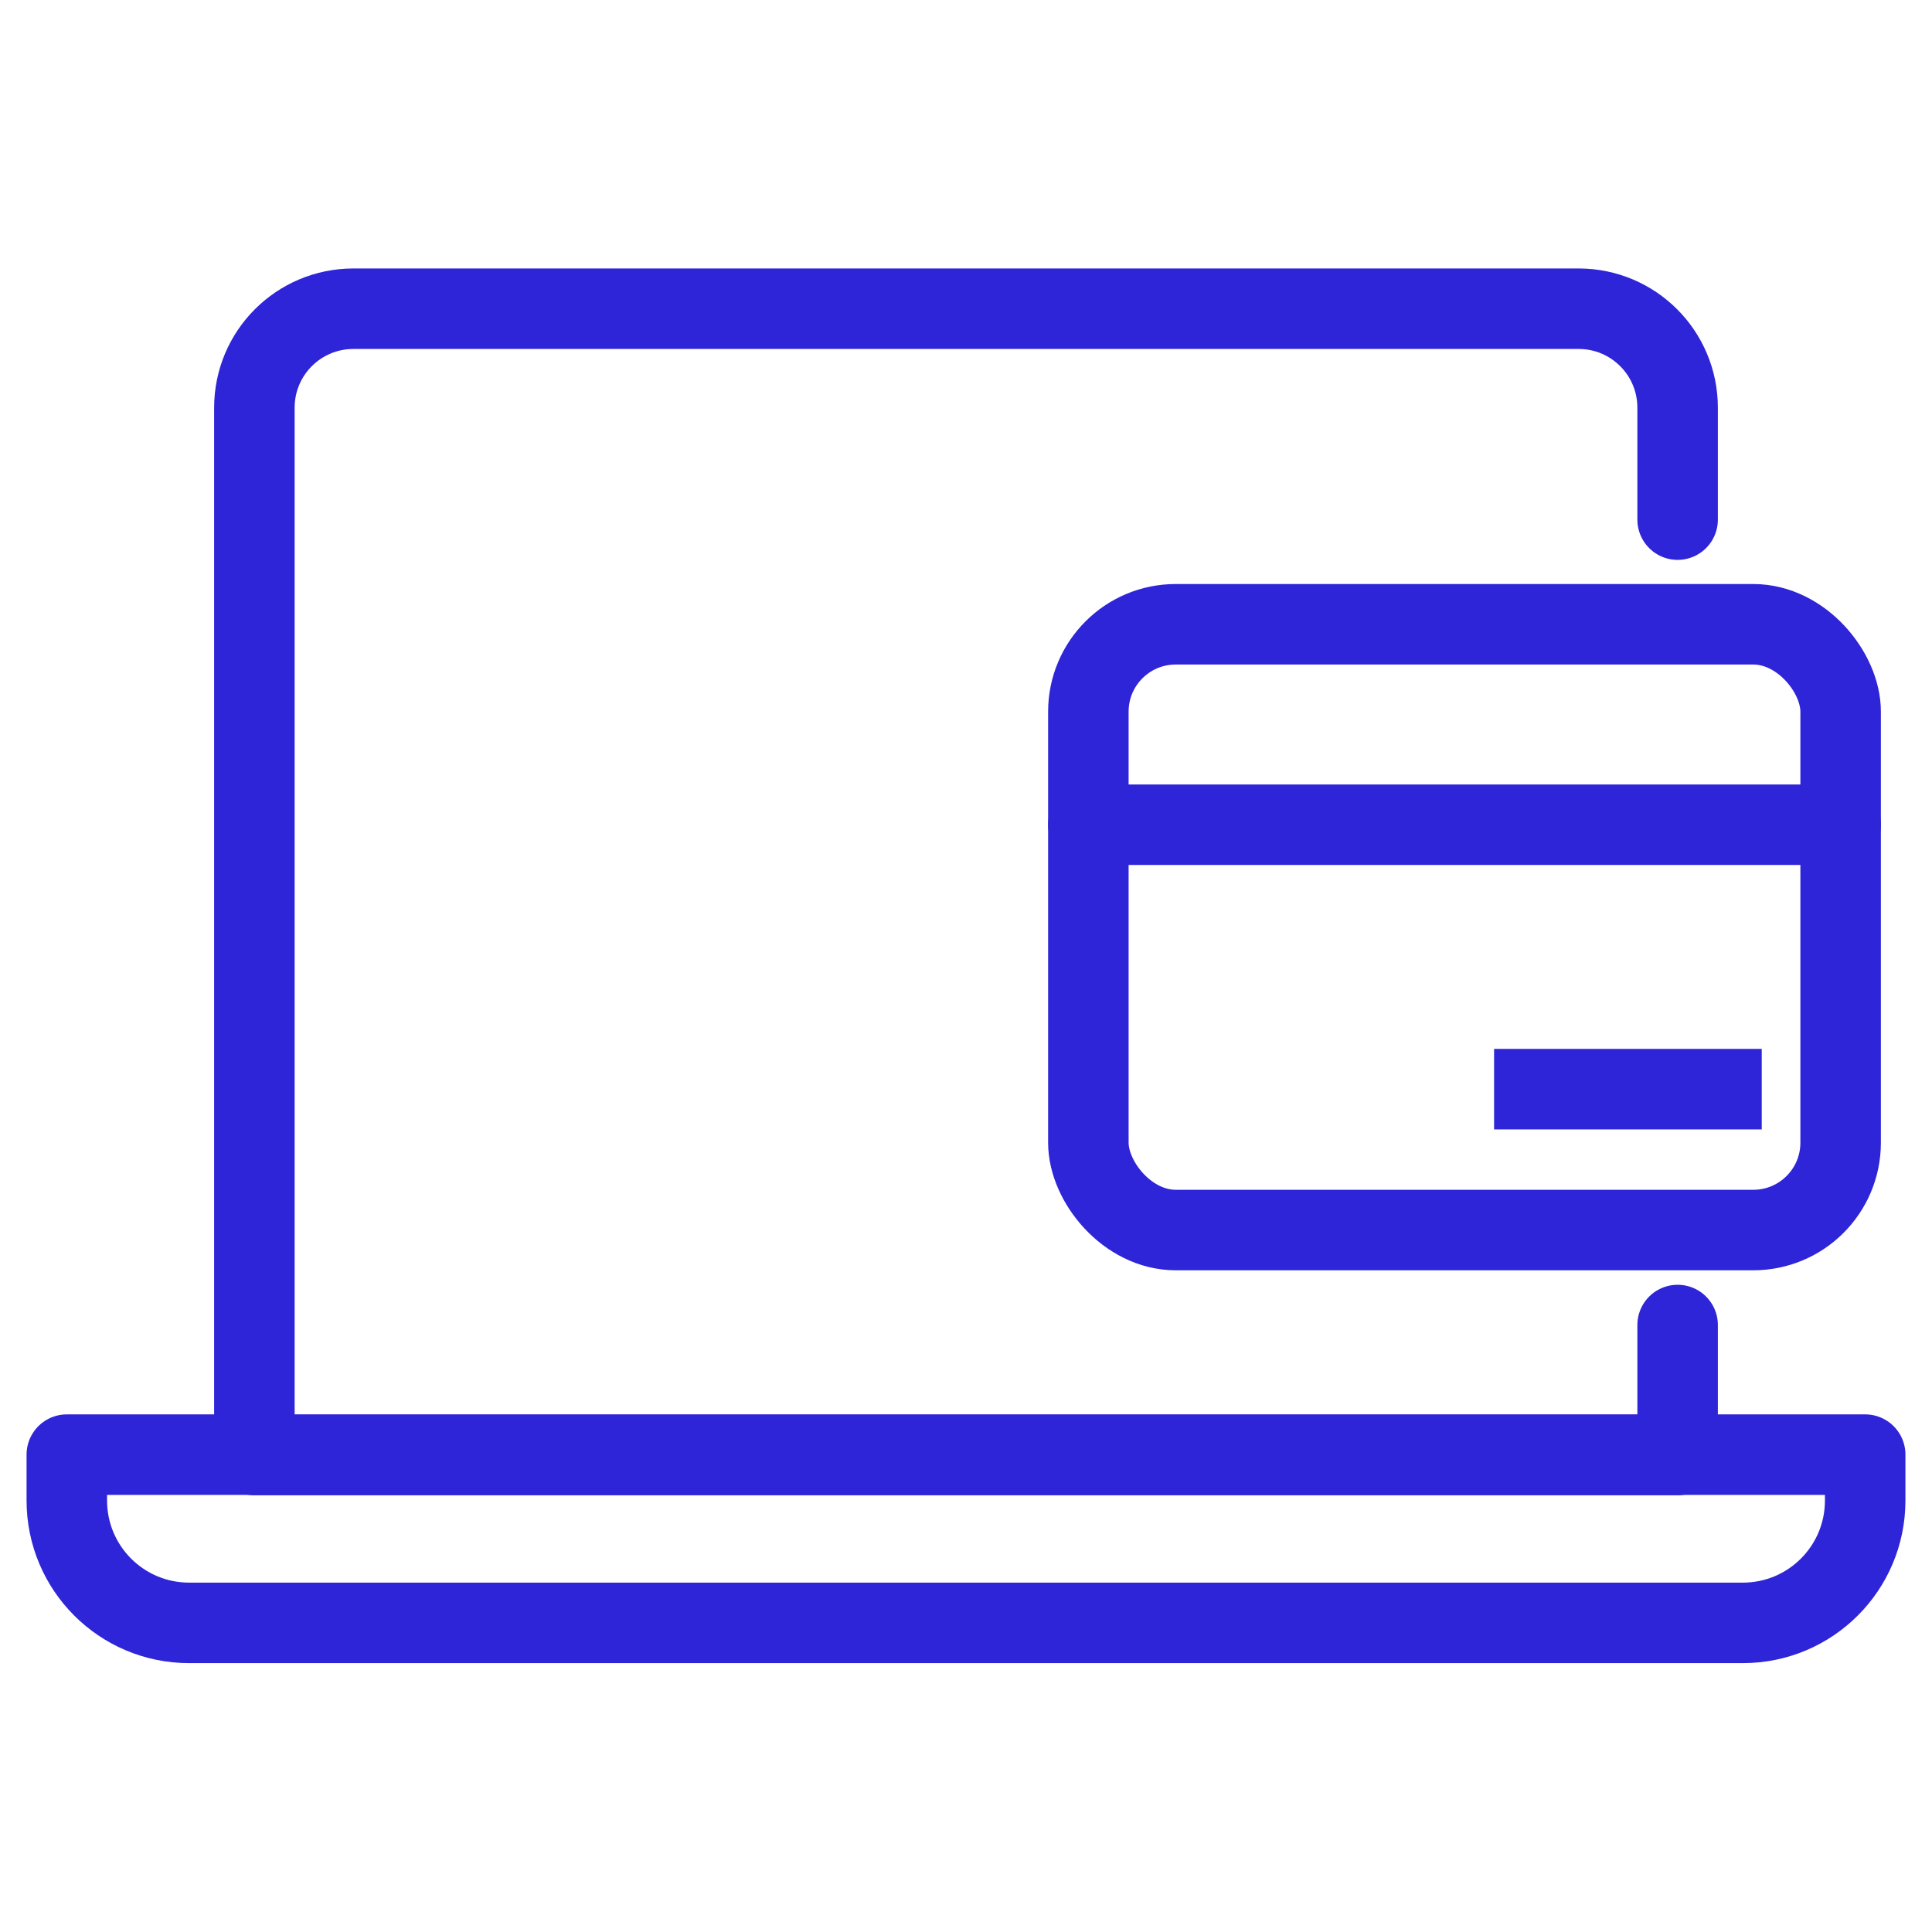
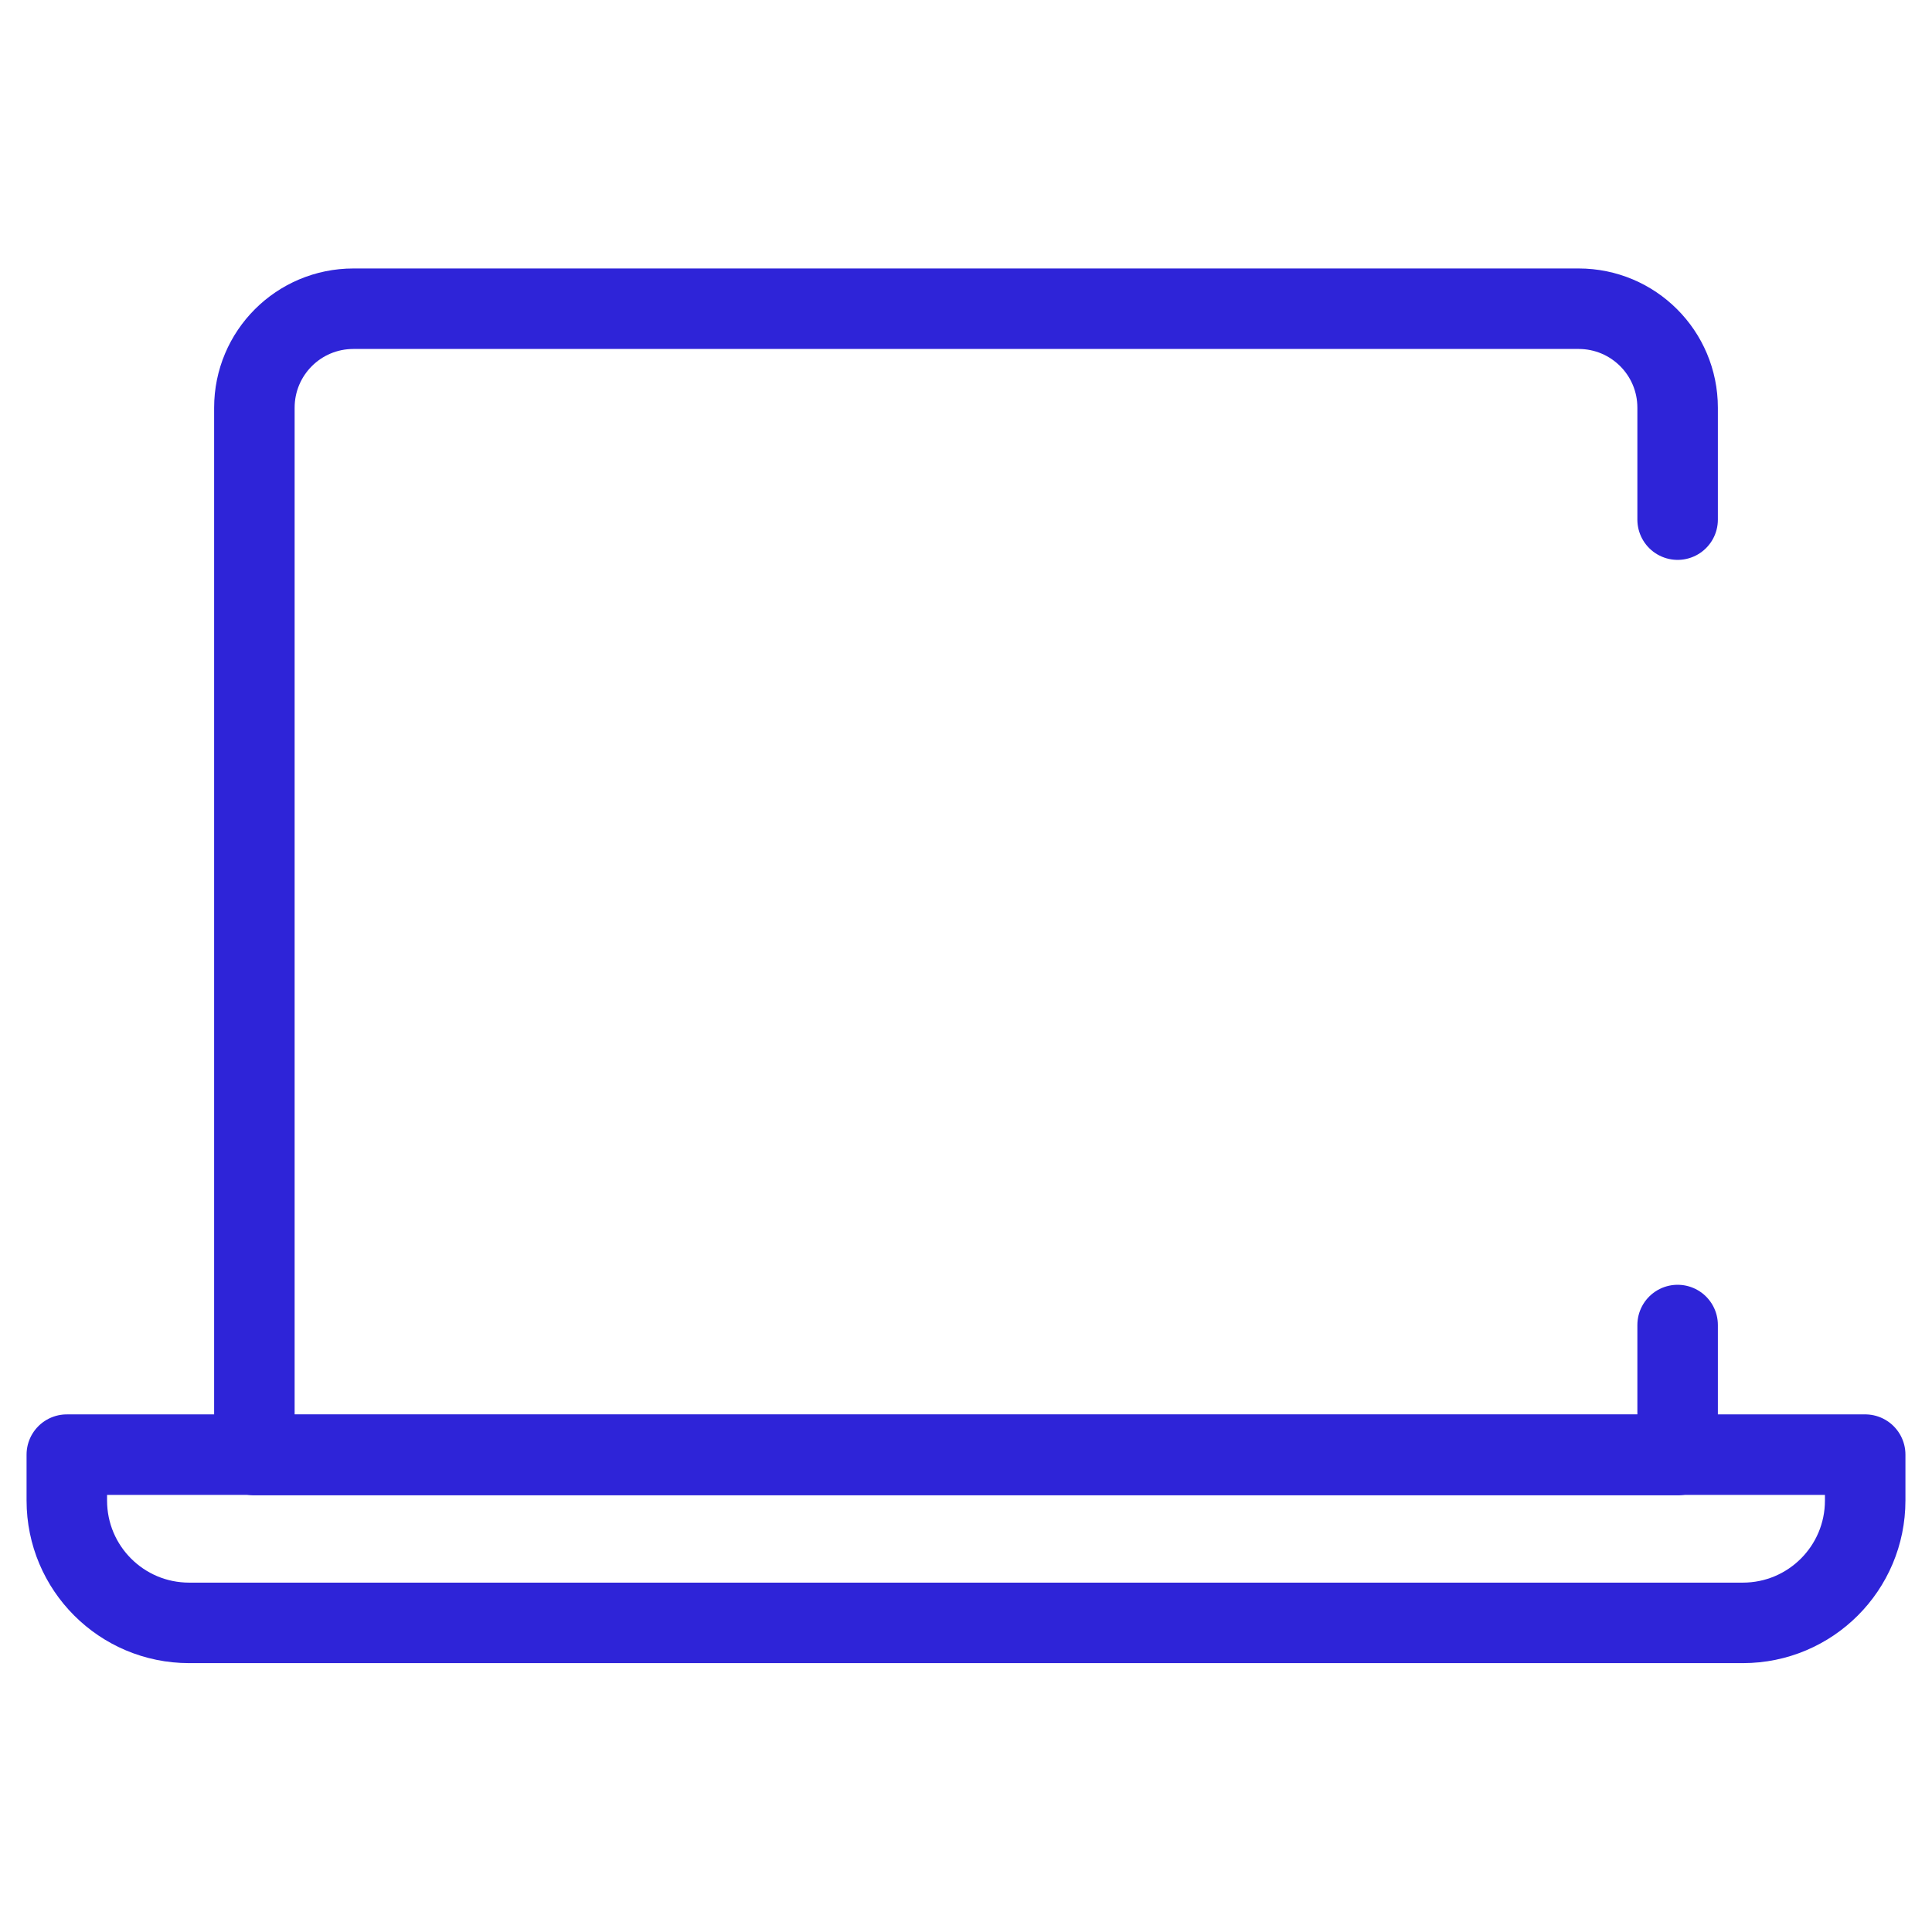
<svg xmlns="http://www.w3.org/2000/svg" id="Layer_2" data-name="Layer 2" viewBox="0 0 48 48">
  <defs>
    <style>
      .cls-1 {
        stroke-linecap: round;
      }

      .cls-1, .cls-2 {
        fill: none;
        stroke: #2e24d8;
        stroke-linejoin: round;
        stroke-width: 2px;
      }

      .cls-2 {
        stroke-linecap: square;
      }
    </style>
  </defs>
  <path class="cls-1" d="M41.68,12.91v-2.78c0-1.36-1.1-2.46-2.46-2.46H8.78c-1.36,0-2.46,1.1-2.46,2.46v26.02h35.36v-3.23" />
-   <rect class="cls-1" x="27.04" y="15.51" width="18.69" height="15.05" rx="2.17" ry="2.17" />
  <path class="cls-1" d="M1.66,36.14h44.68v1.14c0,1.68-1.36,3.04-3.04,3.04H4.7c-1.68,0-3.04-1.36-3.04-3.04v-1.14h0Z" />
-   <line class="cls-1" x1="45.73" y1="20.49" x2="27.04" y2="20.49" />
-   <line class="cls-2" x1="42.77" y1="27.06" x2="38.12" y2="27.06" />
</svg>